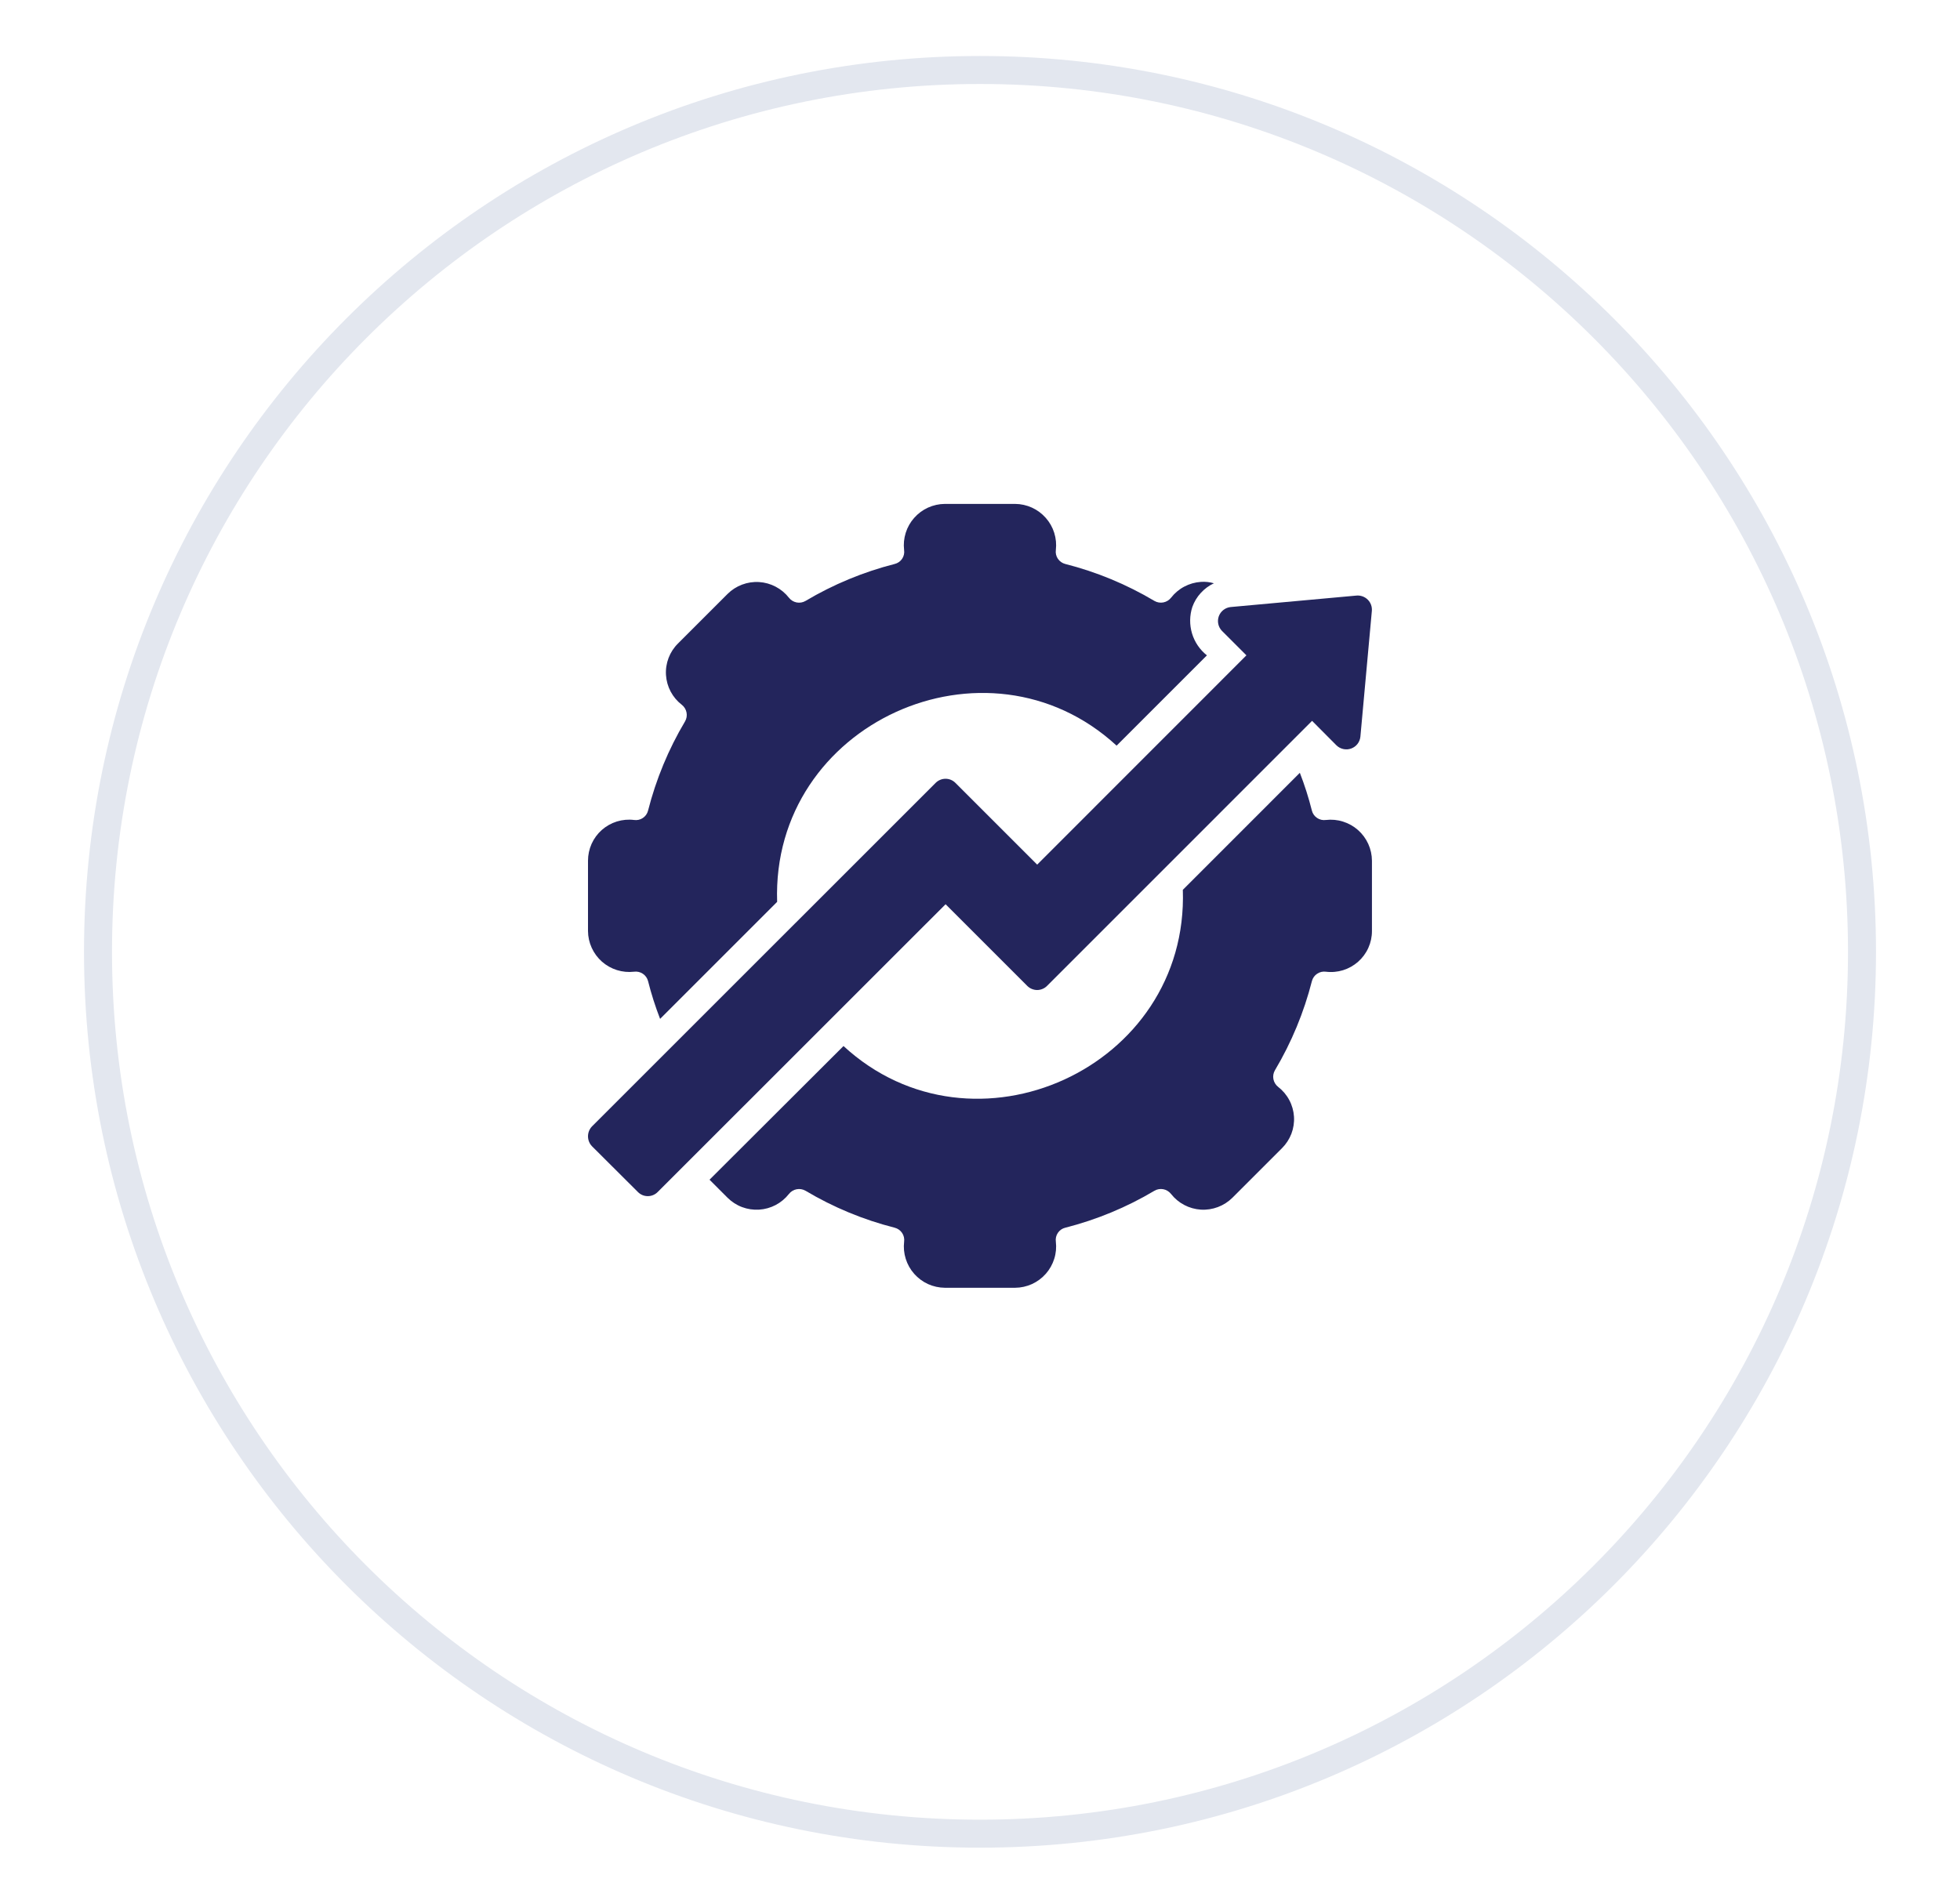
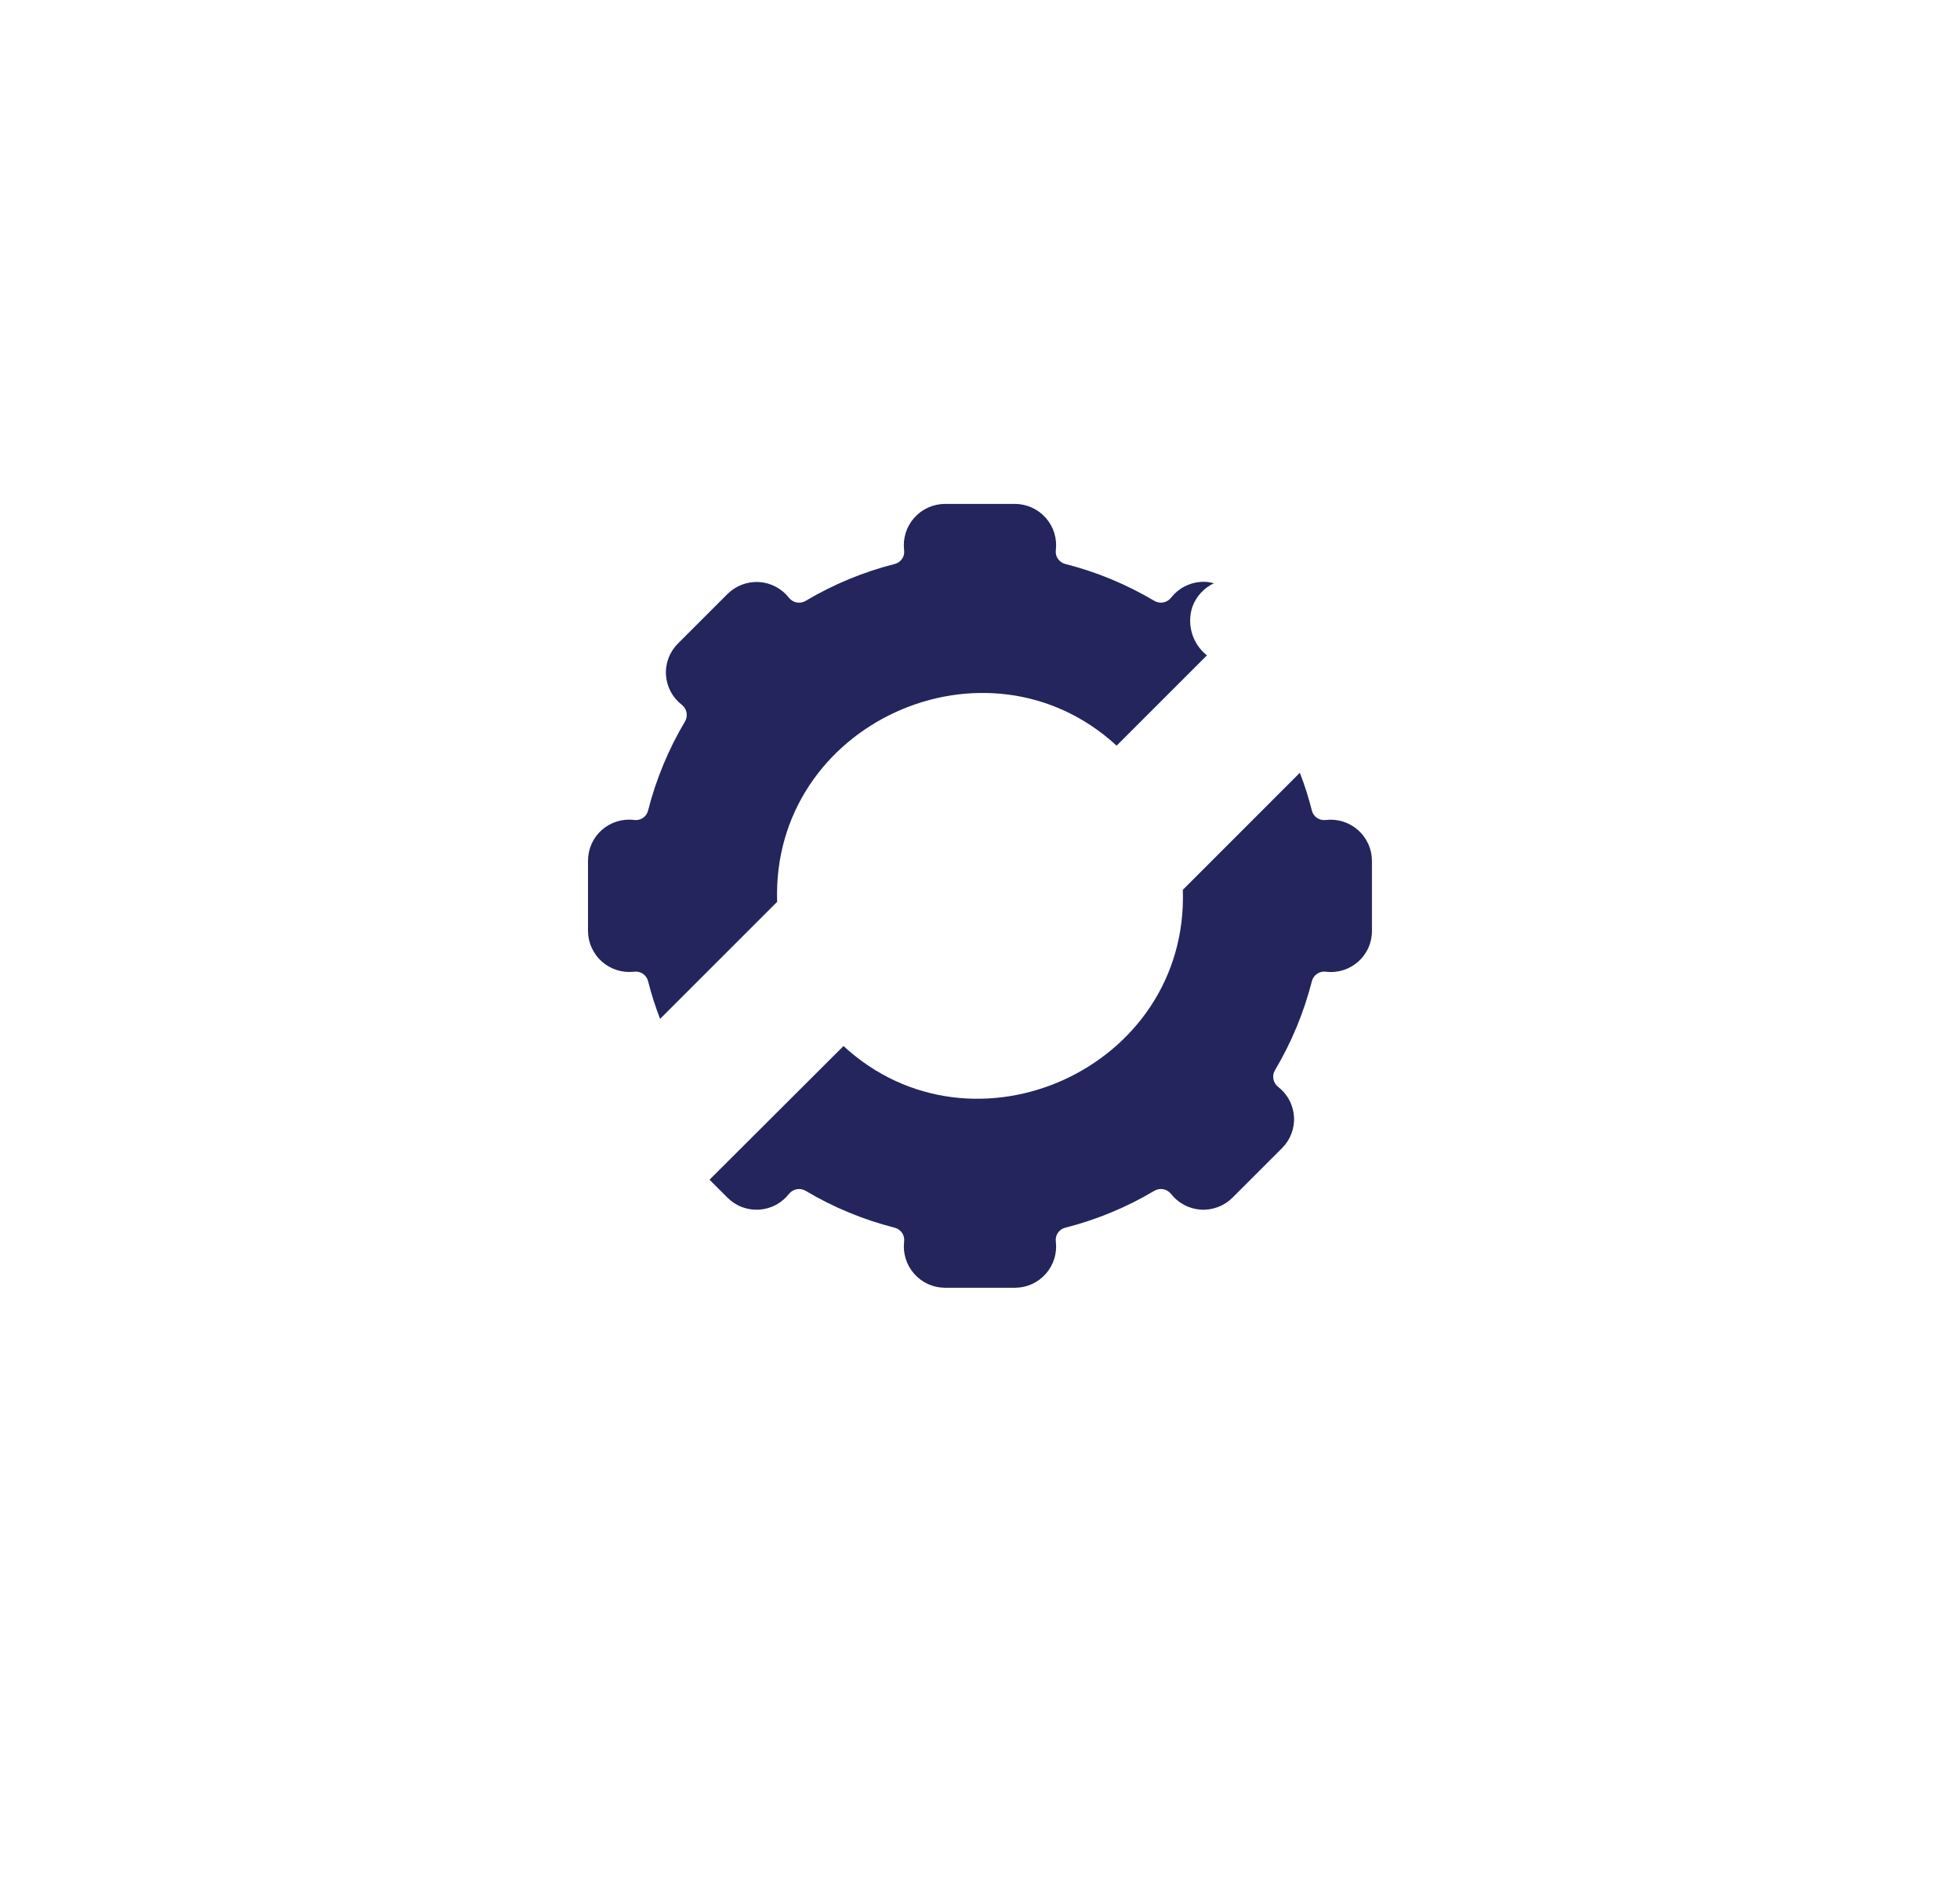
<svg xmlns="http://www.w3.org/2000/svg" width="70" height="68" viewBox="0 0 70 68" fill="none">
  <g filter="url(#filter0_ddi_2745_711)">
-     <path d="M35 64C52.673 64 67 49.673 67 32C67 14.327 52.673 0 35 0C17.327 0 3 14.327 3 32C3 49.673 17.327 64 35 64Z" fill="white" />
-     <path d="M35 63.5C52.397 63.5 66.5 49.397 66.5 32C66.5 14.603 52.397 0.5 35 0.5C17.603 0.5 3.5 14.603 3.5 32C3.5 49.397 17.603 63.5 35 63.5Z" stroke="#E3E7EF" />
-   </g>
+     </g>
  <path d="M22.645 34.71C22.755 34.695 22.867 34.721 22.959 34.783C23.051 34.844 23.117 34.938 23.145 35.045C23.26 35.504 23.404 35.954 23.575 36.395L27.755 32.215C27.541 25.837 35.241 22.367 39.879 26.635L43.104 23.41C42.851 23.209 42.665 22.936 42.572 22.626C42.48 22.317 42.483 21.987 42.584 21.68C42.65 21.495 42.752 21.326 42.885 21.181C43.017 21.036 43.176 20.918 43.354 20.835C43.203 20.791 43.045 20.774 42.889 20.785C42.681 20.799 42.479 20.857 42.296 20.954C42.112 21.051 41.952 21.186 41.824 21.35C41.755 21.438 41.657 21.498 41.548 21.519C41.438 21.54 41.325 21.521 41.229 21.465C40.236 20.874 39.163 20.429 38.044 20.145C37.936 20.117 37.843 20.051 37.781 19.959C37.719 19.867 37.693 19.755 37.709 19.645C37.733 19.439 37.713 19.23 37.651 19.033C37.589 18.835 37.486 18.653 37.348 18.498C37.211 18.343 37.043 18.218 36.854 18.132C36.666 18.047 36.461 18.001 36.254 18H33.744C33.537 18.001 33.333 18.047 33.144 18.132C32.955 18.218 32.787 18.343 32.65 18.498C32.512 18.653 32.409 18.835 32.347 19.033C32.285 19.231 32.265 19.439 32.289 19.645C32.306 19.755 32.281 19.868 32.219 19.96C32.157 20.053 32.062 20.119 31.954 20.145C30.835 20.43 29.762 20.875 28.77 21.465C28.673 21.522 28.56 21.541 28.451 21.52C28.341 21.498 28.243 21.438 28.175 21.35C28.047 21.187 27.886 21.053 27.702 20.957C27.519 20.86 27.317 20.804 27.11 20.791C26.903 20.778 26.696 20.81 26.502 20.883C26.308 20.956 26.132 21.069 25.985 21.215L24.215 22.985C24.067 23.131 23.952 23.307 23.878 23.501C23.804 23.695 23.772 23.903 23.785 24.111C23.798 24.318 23.855 24.521 23.952 24.704C24.05 24.888 24.185 25.048 24.35 25.175C24.438 25.244 24.498 25.342 24.519 25.451C24.541 25.561 24.521 25.674 24.465 25.77C23.874 26.763 23.43 27.836 23.145 28.955C23.118 29.063 23.052 29.157 22.959 29.219C22.867 29.281 22.755 29.306 22.645 29.29C22.439 29.264 22.23 29.283 22.031 29.344C21.833 29.406 21.65 29.509 21.494 29.646C21.338 29.784 21.214 29.953 21.129 30.142C21.044 30.332 21 30.537 21 30.745V33.255C21.001 33.462 21.046 33.667 21.132 33.855C21.218 34.044 21.342 34.212 21.497 34.35C21.653 34.487 21.835 34.59 22.033 34.652C22.231 34.714 22.439 34.734 22.645 34.71ZM47.353 29.29C47.243 29.306 47.131 29.28 47.039 29.218C46.946 29.157 46.88 29.062 46.853 28.955C46.738 28.496 46.594 28.045 46.423 27.605L42.244 31.785C42.46 38.156 34.758 41.638 30.125 37.365L25.34 42.14L25.985 42.785C26.132 42.931 26.308 43.045 26.502 43.118C26.696 43.191 26.903 43.222 27.11 43.209C27.317 43.197 27.519 43.14 27.702 43.044C27.886 42.947 28.047 42.813 28.175 42.65C28.243 42.562 28.341 42.502 28.451 42.481C28.56 42.46 28.673 42.479 28.77 42.535C29.762 43.126 30.835 43.571 31.955 43.855C32.062 43.883 32.156 43.949 32.218 44.041C32.28 44.133 32.305 44.245 32.29 44.355C32.266 44.561 32.286 44.77 32.348 44.967C32.41 45.165 32.513 45.347 32.65 45.502C32.787 45.657 32.956 45.782 33.144 45.868C33.333 45.953 33.537 45.998 33.744 46H36.254C36.462 45.999 36.666 45.953 36.855 45.868C37.043 45.782 37.212 45.657 37.349 45.502C37.486 45.347 37.589 45.165 37.651 44.967C37.714 44.769 37.733 44.561 37.709 44.355C37.693 44.245 37.718 44.132 37.78 44.04C37.842 43.947 37.936 43.881 38.044 43.855C39.164 43.57 40.236 43.126 41.229 42.535C41.325 42.478 41.438 42.459 41.548 42.48C41.657 42.501 41.755 42.562 41.824 42.65C41.952 42.813 42.112 42.947 42.296 43.043C42.48 43.14 42.681 43.196 42.888 43.209C43.095 43.222 43.302 43.19 43.496 43.117C43.69 43.044 43.867 42.931 44.014 42.785L45.784 41.015C45.931 40.869 46.046 40.693 46.121 40.499C46.195 40.304 46.227 40.097 46.214 39.889C46.201 39.682 46.144 39.479 46.046 39.296C45.949 39.112 45.813 38.952 45.649 38.825C45.561 38.756 45.501 38.658 45.479 38.549C45.458 38.439 45.477 38.326 45.534 38.23C46.124 37.237 46.569 36.164 46.854 35.045C46.882 34.938 46.948 34.844 47.04 34.783C47.132 34.721 47.243 34.695 47.353 34.71C47.559 34.736 47.769 34.717 47.967 34.656C48.166 34.594 48.349 34.491 48.504 34.354C48.66 34.216 48.785 34.047 48.87 33.857C48.955 33.668 48.999 33.462 48.998 33.255V30.745C48.997 30.538 48.952 30.333 48.866 30.144C48.78 29.956 48.656 29.787 48.501 29.65C48.346 29.513 48.163 29.41 47.965 29.348C47.768 29.285 47.559 29.266 47.353 29.29Z" fill="#23255C" />
-   <path d="M36.686 35.215C36.733 35.262 36.788 35.3 36.849 35.325C36.91 35.35 36.975 35.364 37.041 35.364C37.107 35.364 37.173 35.35 37.233 35.325C37.294 35.3 37.35 35.262 37.396 35.215L46.86 25.749L47.73 26.624C47.798 26.69 47.883 26.736 47.975 26.756C48.068 26.777 48.164 26.771 48.253 26.739C48.342 26.707 48.421 26.651 48.48 26.577C48.538 26.502 48.575 26.413 48.585 26.319L48.995 21.819C49.001 21.746 48.991 21.673 48.966 21.604C48.941 21.535 48.901 21.473 48.849 21.421C48.797 21.369 48.735 21.329 48.666 21.304C48.597 21.278 48.523 21.268 48.45 21.274L43.95 21.684C43.856 21.694 43.767 21.73 43.693 21.788C43.618 21.846 43.562 21.924 43.529 22.012C43.497 22.101 43.49 22.197 43.51 22.289C43.529 22.381 43.575 22.466 43.64 22.534L44.515 23.409L37.042 30.885L34.121 27.964C34.075 27.918 34.02 27.881 33.96 27.856C33.9 27.831 33.835 27.818 33.769 27.818C33.704 27.818 33.639 27.831 33.579 27.856C33.518 27.881 33.463 27.918 33.417 27.964L21.143 40.235C21.051 40.331 21 40.458 21 40.59C21 40.722 21.051 40.85 21.143 40.945L22.783 42.58C22.829 42.627 22.884 42.663 22.944 42.689C23.005 42.714 23.07 42.727 23.135 42.727C23.201 42.727 23.266 42.714 23.326 42.689C23.387 42.663 23.442 42.627 23.488 42.58L33.771 32.3L36.686 35.215Z" fill="#23255C" />
  <defs>
    <filter id="filter0_ddi_2745_711" x="0" y="-2" width="70" height="72" filterUnits="userSpaceOnUse" color-interpolation-filters="sRGB">
      <feFlood flood-opacity="0" result="BackgroundImageFix" />
      <feColorMatrix in="SourceAlpha" type="matrix" values="0 0 0 0 0 0 0 0 0 0 0 0 0 0 0 0 0 0 127 0" result="hardAlpha" />
      <feOffset dy="1" />
      <feGaussianBlur stdDeviation="0.5" />
      <feComposite in2="hardAlpha" operator="out" />
      <feColorMatrix type="matrix" values="0 0 0 0 0.165 0 0 0 0 0.2 0 0 0 0 0.271 0 0 0 0.04 0" />
      <feBlend mode="normal" in2="BackgroundImageFix" result="effect1_dropShadow_2745_711" />
      <feColorMatrix in="SourceAlpha" type="matrix" values="0 0 0 0 0 0 0 0 0 0 0 0 0 0 0 0 0 0 127 0" result="hardAlpha" />
      <feOffset dy="3" />
      <feGaussianBlur stdDeviation="1.5" />
      <feComposite in2="hardAlpha" operator="out" />
      <feColorMatrix type="matrix" values="0 0 0 0 0.165 0 0 0 0 0.2 0 0 0 0 0.271 0 0 0 0.04 0" />
      <feBlend mode="normal" in2="effect1_dropShadow_2745_711" result="effect2_dropShadow_2745_711" />
      <feBlend mode="normal" in="SourceGraphic" in2="effect2_dropShadow_2745_711" result="shape" />
      <feColorMatrix in="SourceAlpha" type="matrix" values="0 0 0 0 0 0 0 0 0 0 0 0 0 0 0 0 0 0 127 0" result="hardAlpha" />
      <feOffset dy="-2" />
      <feGaussianBlur stdDeviation="2" />
      <feComposite in2="hardAlpha" operator="arithmetic" k2="-1" k3="1" />
      <feColorMatrix type="matrix" values="0 0 0 0 0.055 0 0 0 0 0.247 0 0 0 0 0.494 0 0 0 0.06 0" />
      <feBlend mode="normal" in2="shape" result="effect3_innerShadow_2745_711" />
    </filter>
  </defs>
</svg>